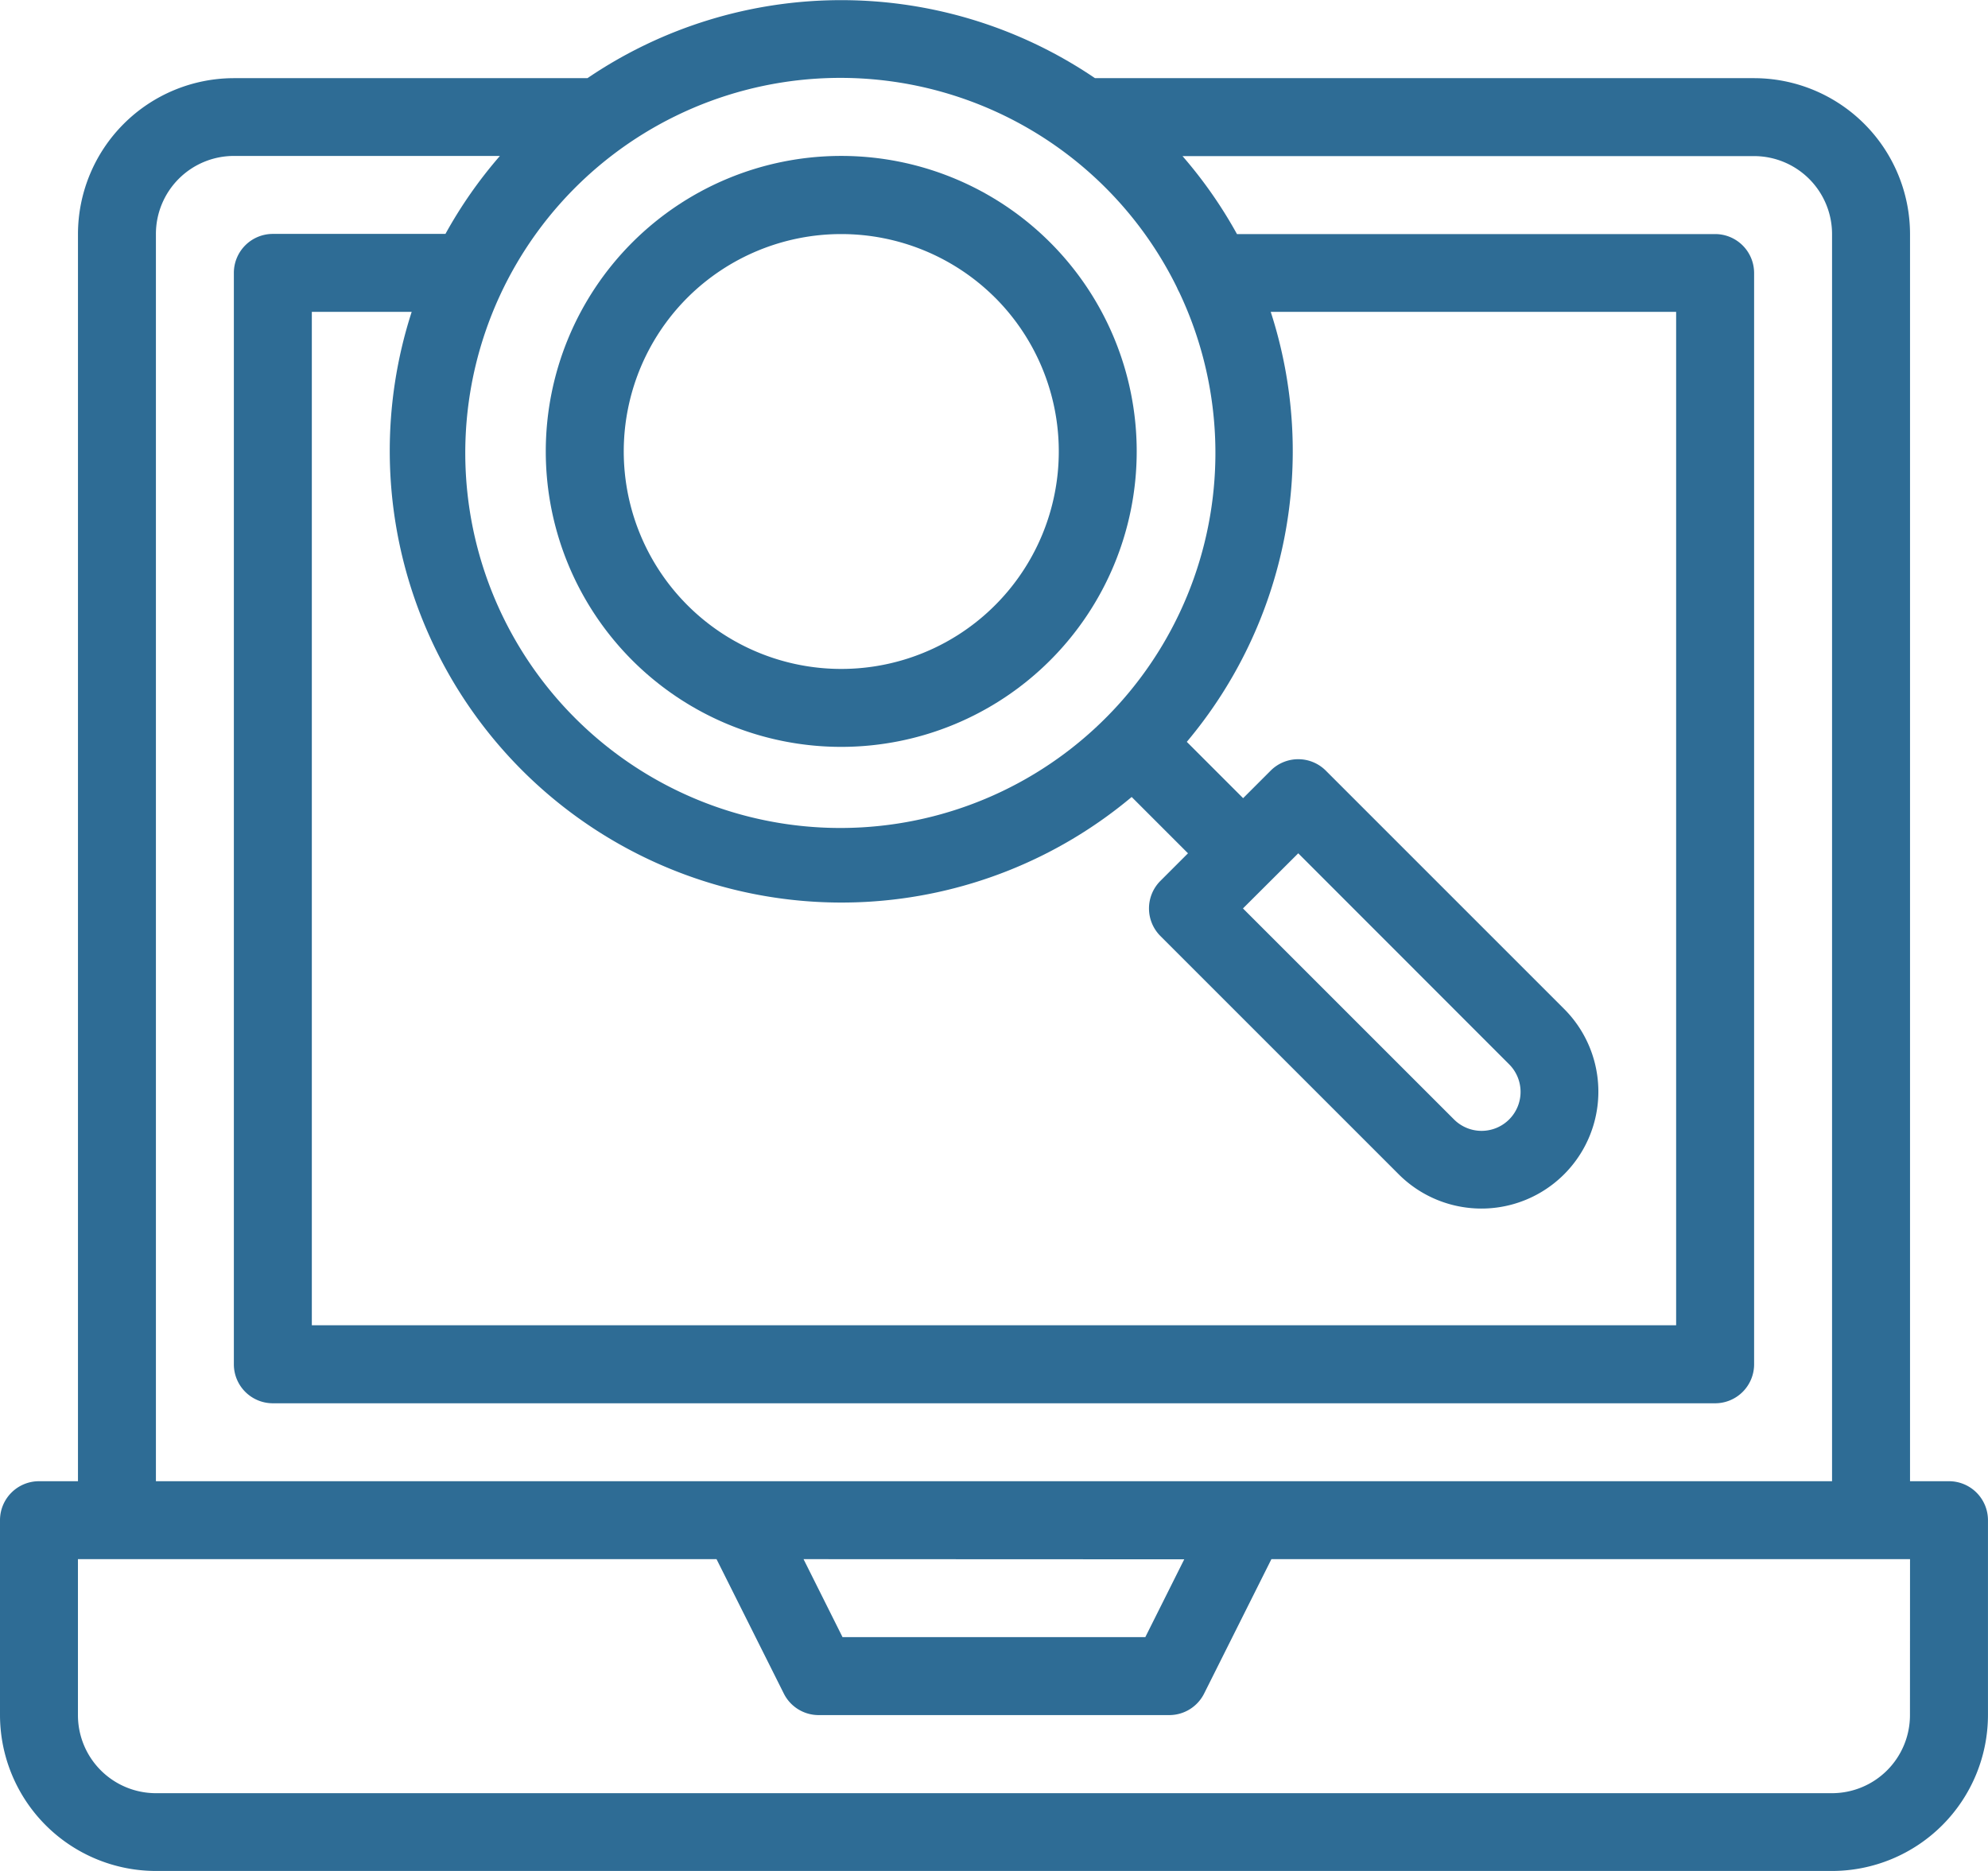
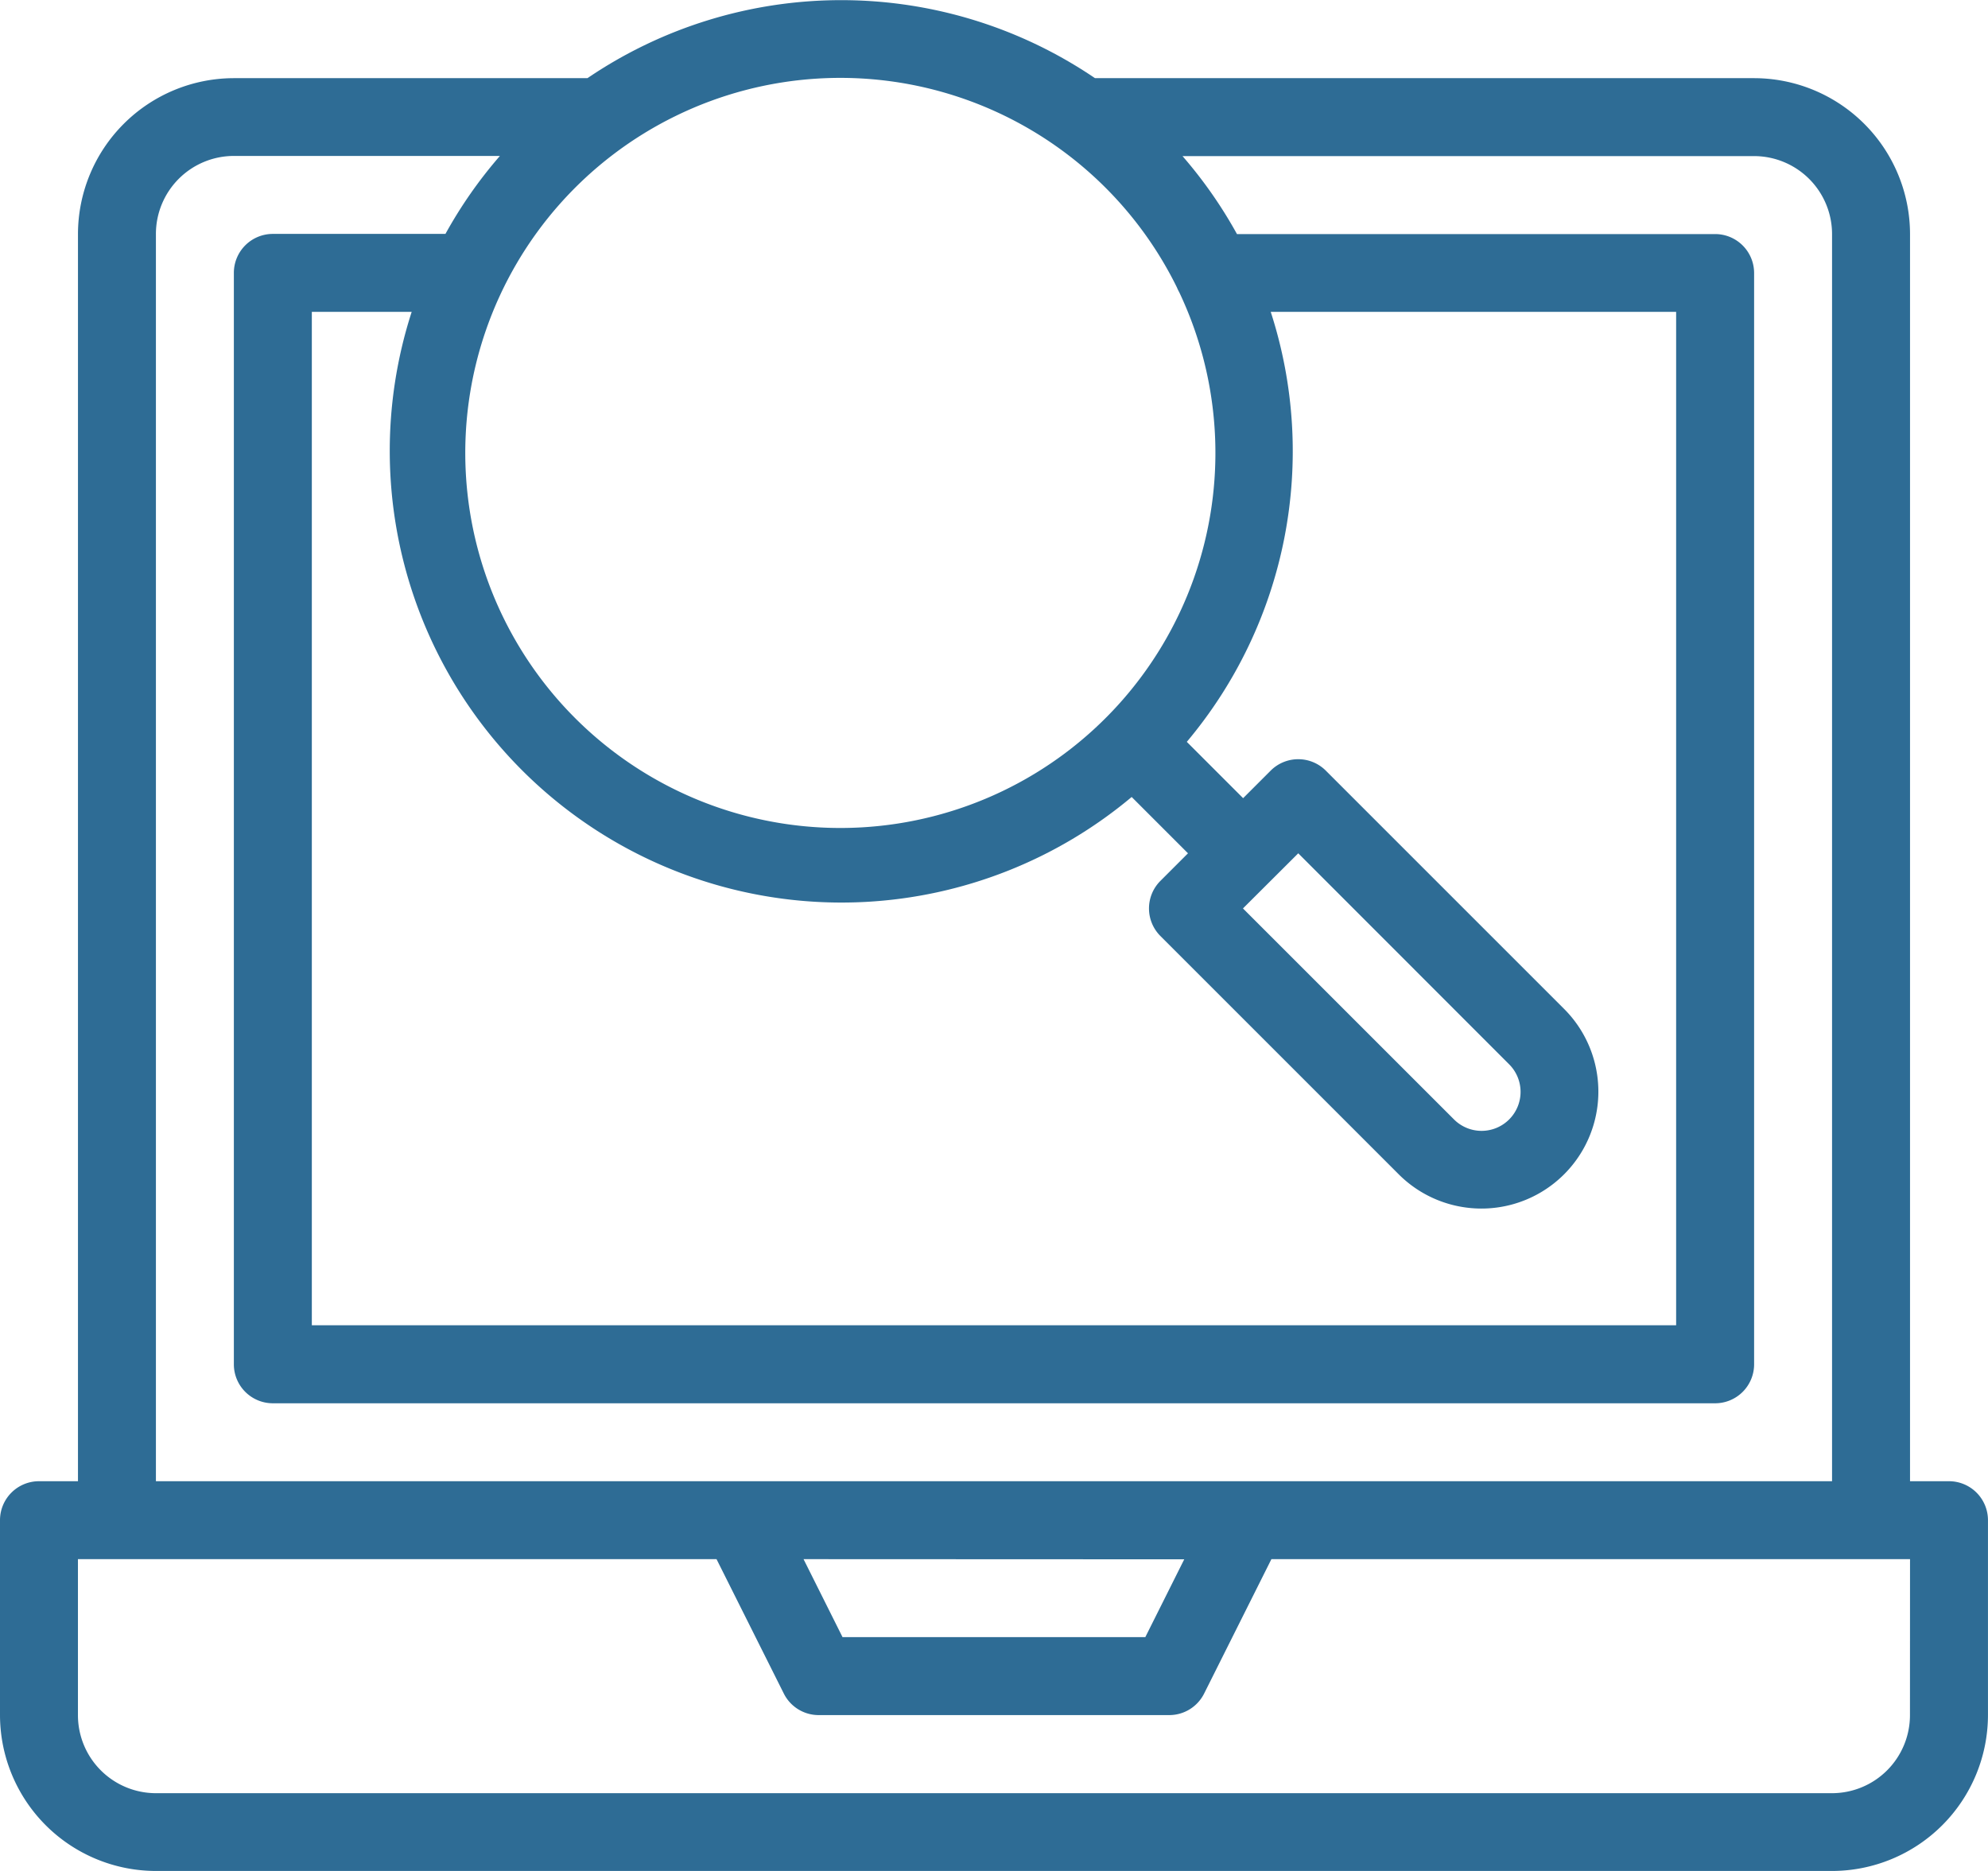
<svg xmlns="http://www.w3.org/2000/svg" width="62.057" height="58.408" viewBox="0 0 62.057 58.408">
  <g id="_x34_2_x2C__Laptop_x2C__Search_x2C__Technology_x2C__Zoom_x2C__Glasses" transform="translate(-1 -15.993)">
    <g id="Group_17000" data-name="Group 17000" transform="translate(1 15.992)">
      <path id="Path_76279" data-name="Path 76279" d="M61.84,62.233H60.623V23.3a4.873,4.873,0,0,0-4.867-4.867H35.181a14.1,14.1,0,0,0-15.843,0H8.3A4.873,4.873,0,0,0,3.434,23.3V62.233H2.217A1.217,1.217,0,0,0,1,63.449v6.084A4.873,4.873,0,0,0,5.867,74.4H58.189a4.873,4.873,0,0,0,4.867-4.867V63.449A1.217,1.217,0,0,0,61.84,62.233ZM36.326,40.873l1.758,1.758-.861.861a1.217,1.217,0,0,0,0,1.721l7.439,7.439a3.65,3.65,0,0,0,5.163-5.163l-7.439-7.439a1.217,1.217,0,0,0-1.721,0l-.86.86-1.758-1.758a14.1,14.1,0,0,0,2.62-13.423H53.322V57.365H10.734V25.729h3.117A14.1,14.1,0,0,0,36.326,40.873Zm5.2,1.758L48.1,49.209a1.217,1.217,0,1,1-1.721,1.721L39.8,44.352ZM37.739,24.967a1.21,1.21,0,0,0,.071.147,11.708,11.708,0,1,1-.071-.147ZM5.867,23.3A2.436,2.436,0,0,1,8.3,20.861h8.305a14.081,14.081,0,0,0-1.7,2.434H9.518A1.217,1.217,0,0,0,8.3,24.512v34.07A1.217,1.217,0,0,0,9.518,59.8H54.539a1.217,1.217,0,0,0,1.217-1.217V24.512A1.217,1.217,0,0,0,54.539,23.3H39.613a14.074,14.074,0,0,0-1.7-2.434H55.756A2.436,2.436,0,0,1,58.189,23.3V62.233H5.867Zm32.1,41.371L36.752,67.1H27.3l-1.217-2.434Zm22.654,4.867a2.436,2.436,0,0,1-2.434,2.434H5.867a2.436,2.436,0,0,1-2.434-2.434V64.666H23.367l2.1,4.195a1.216,1.216,0,0,0,1.088.673H37.5a1.217,1.217,0,0,0,1.088-.673l2.1-4.195H60.623Z" transform="translate(-1 -15.992)" fill="#2e6c95" />
-       <path id="Path_76280" data-name="Path 76280" d="M143.713,71.784a9.224,9.224,0,1,0,0-13.045A9.228,9.228,0,0,0,143.713,71.784Zm11.324-11.324a6.79,6.79,0,1,1-9.6,0A6.8,6.8,0,0,1,155.037,60.461Z" transform="translate(-123.976 -51.169)" fill="#2e6c95" />
    </g>
  </g>
</svg>